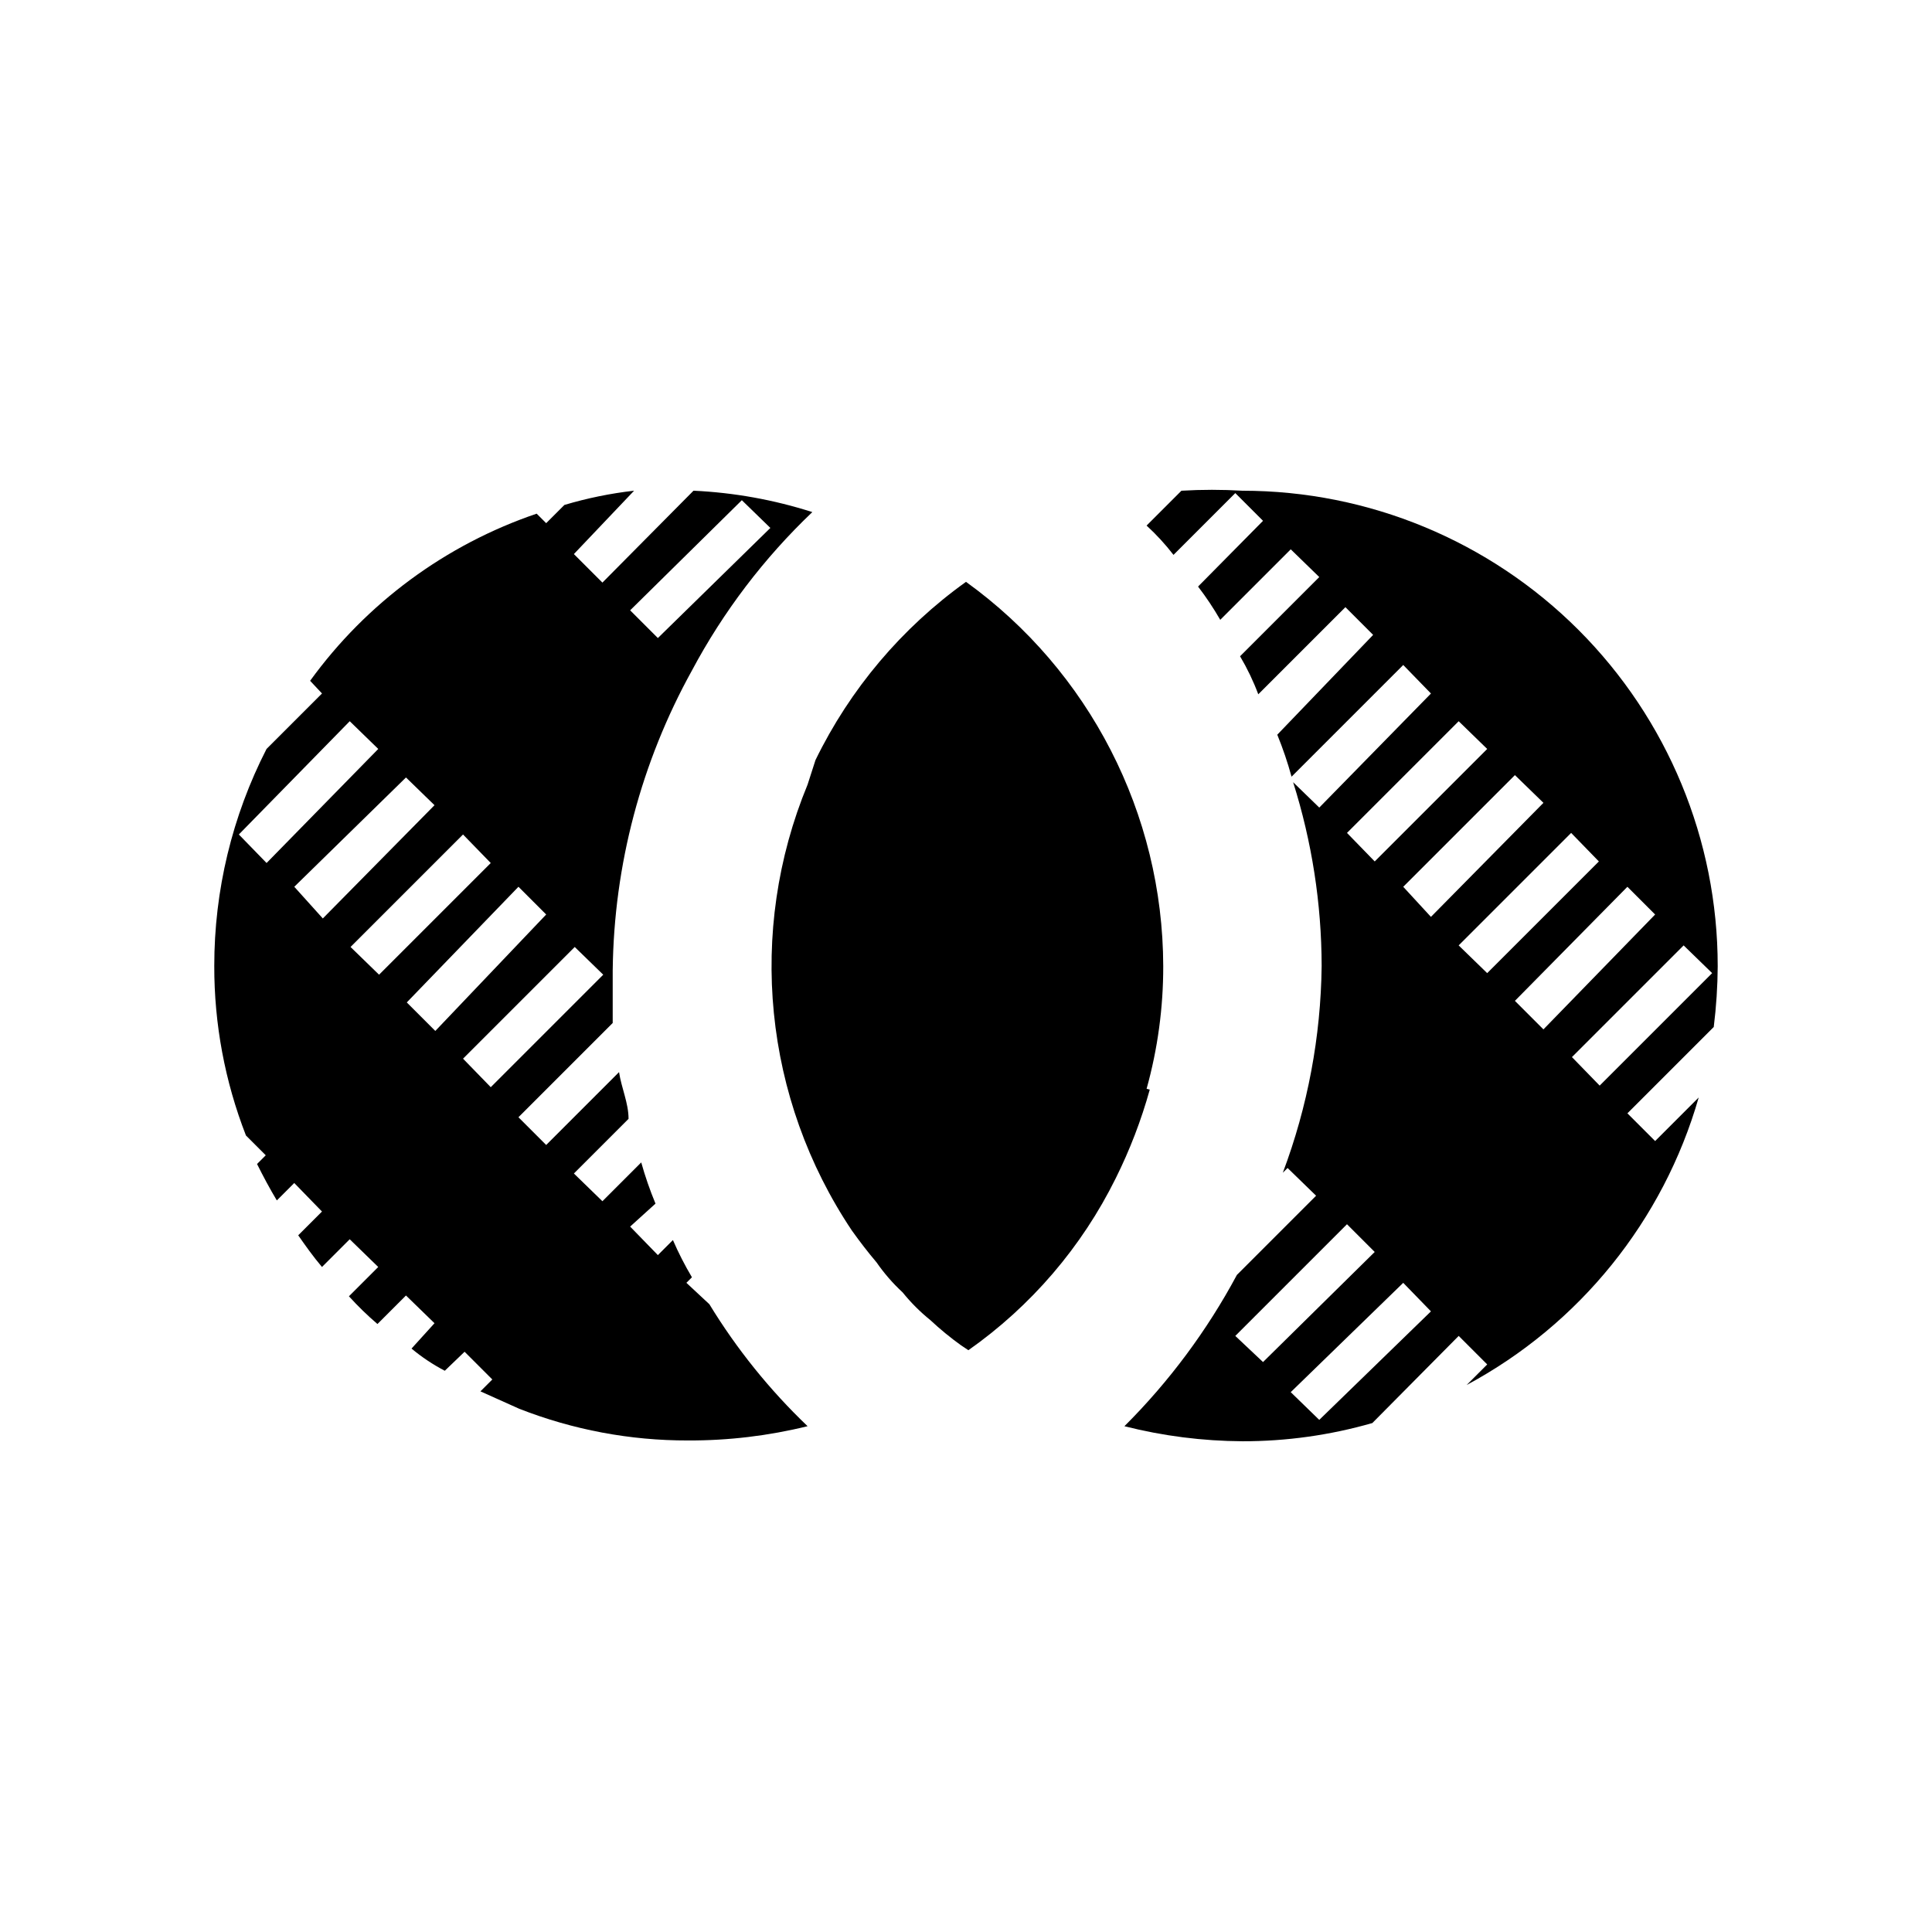
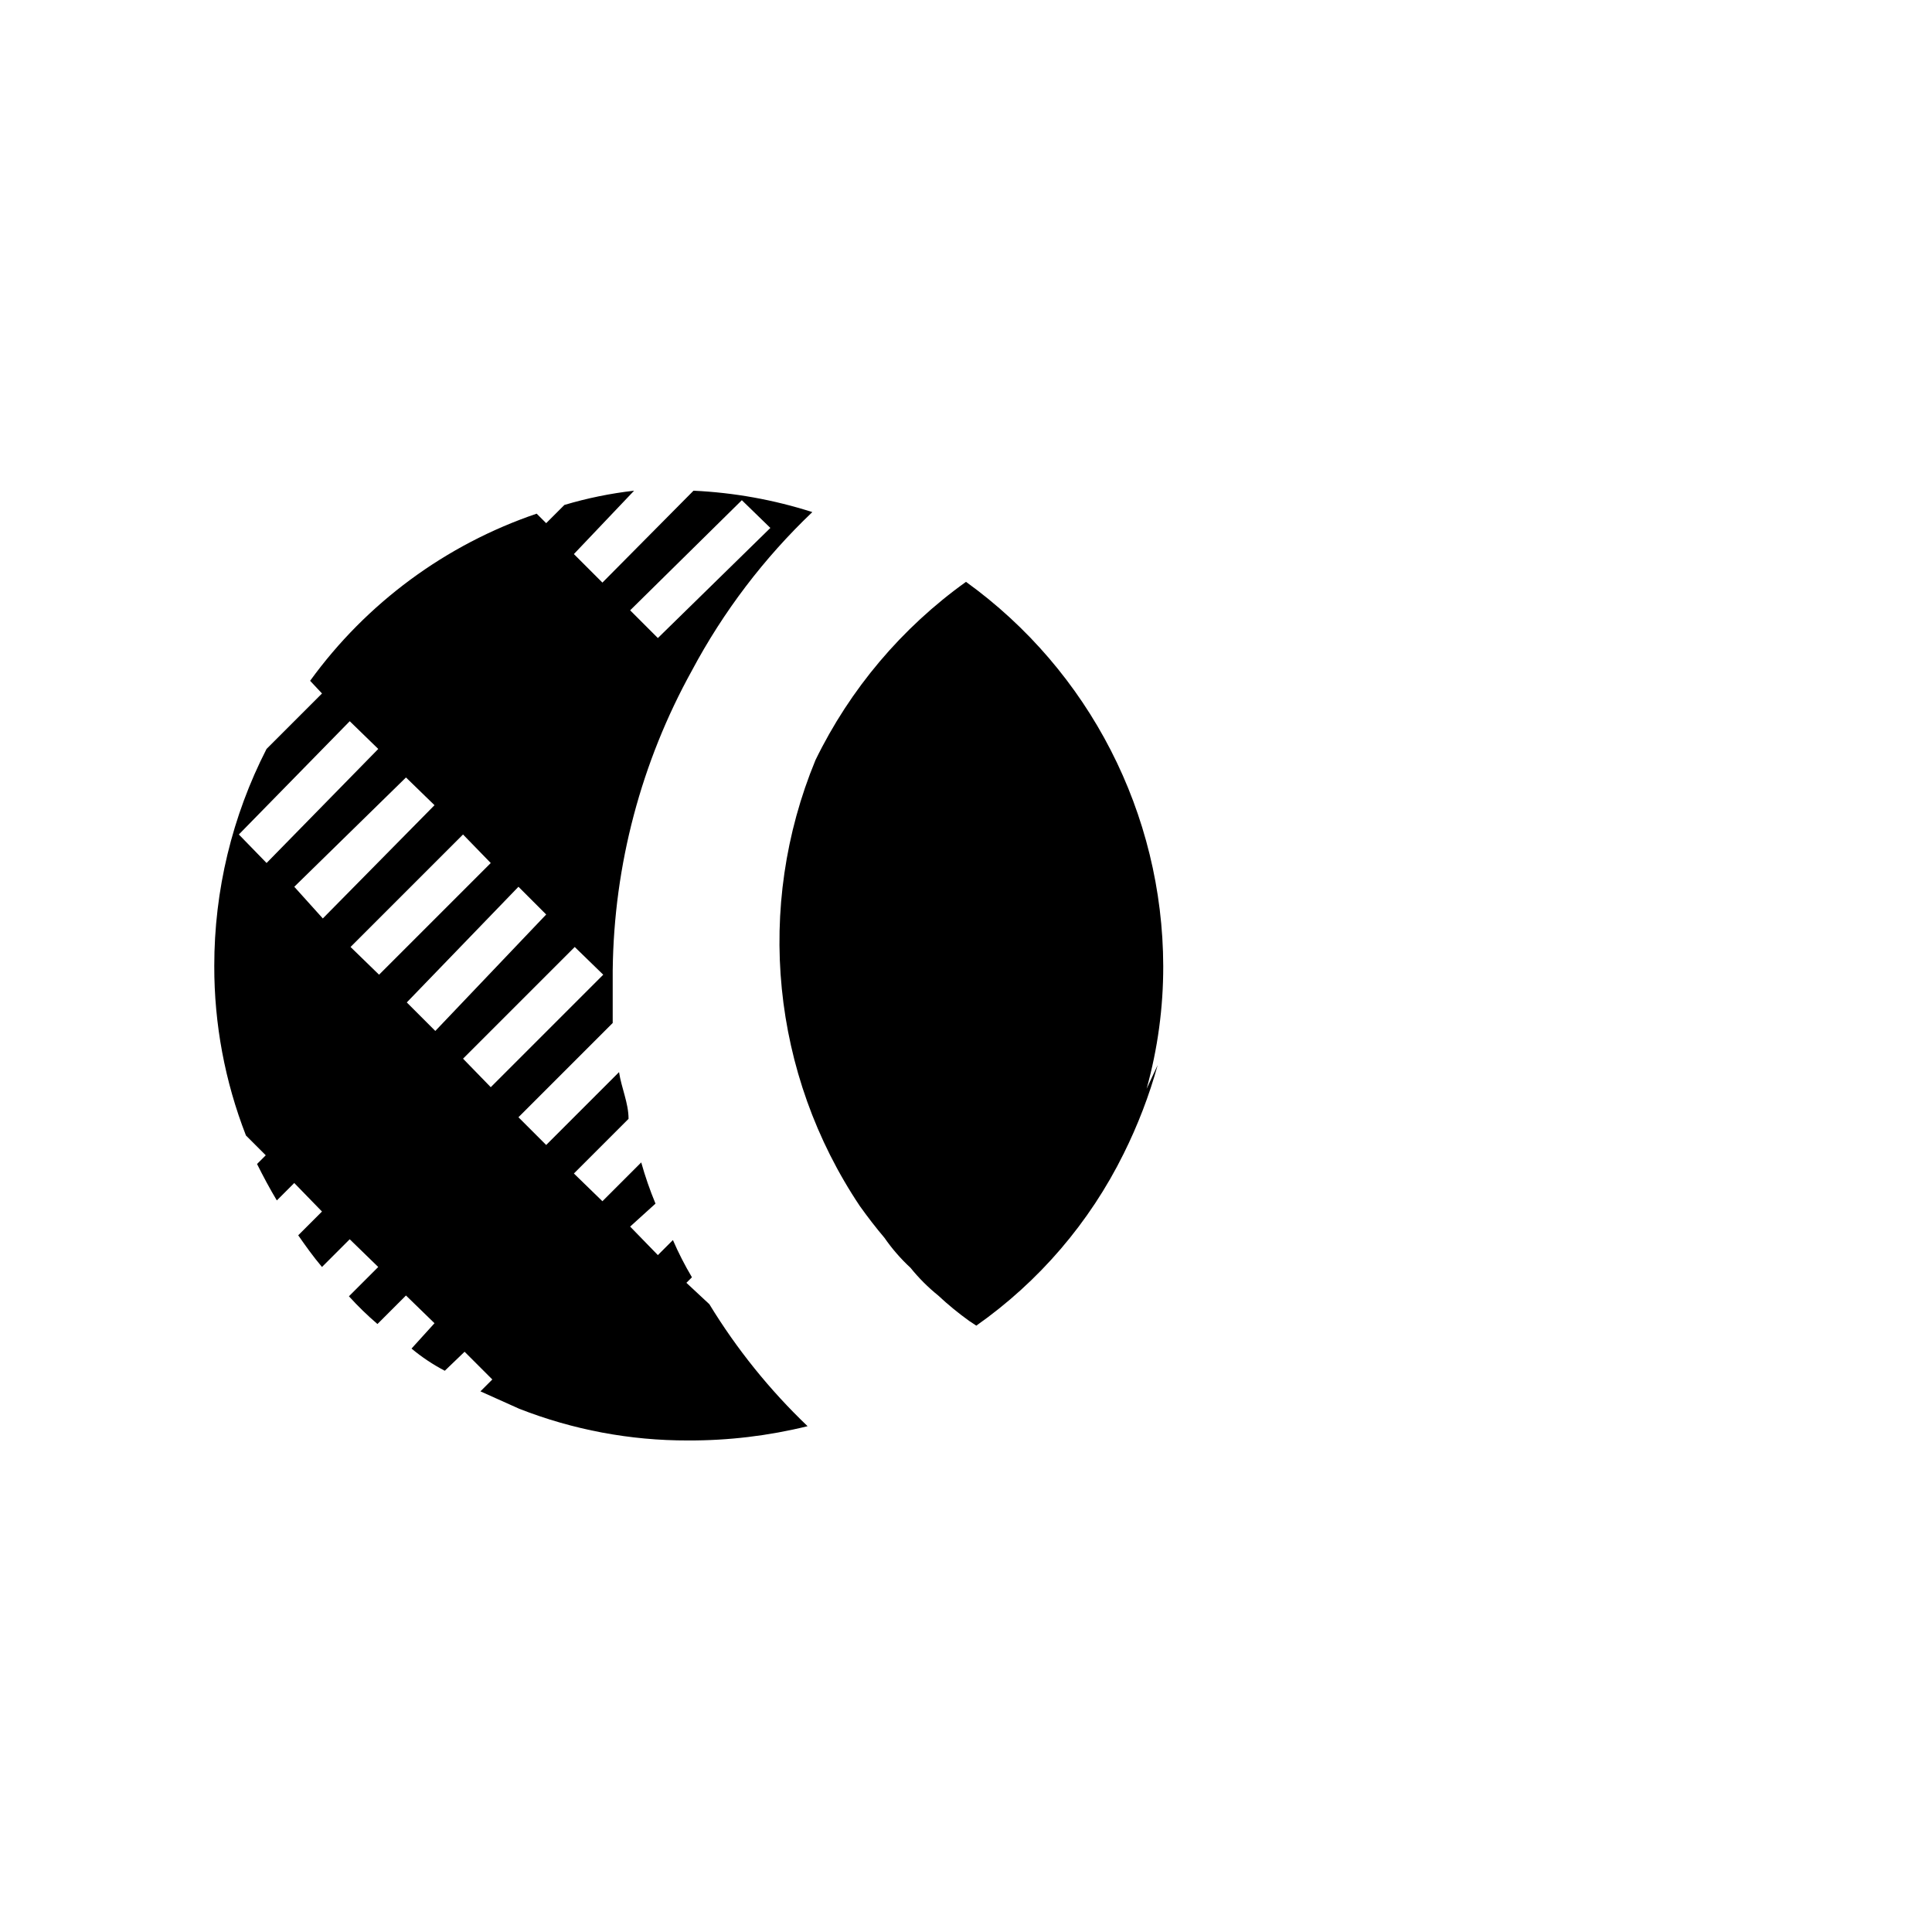
<svg xmlns="http://www.w3.org/2000/svg" fill="#000000" width="800px" height="800px" version="1.1" viewBox="144 144 512 512">
  <g>
-     <path d="m447.86 432.54c2.949-10.594 4.43-21.539 4.41-32.535-0.109-40.352-19.547-78.207-52.27-101.81-17.016 12.188-30.723 28.418-39.887 47.23l-2.098 6.508c-16.07 38.887-11.656 83.227 11.754 118.19 2.098 2.938 4.199 5.668 6.508 8.398v-0.004c2.012 2.906 4.332 5.582 6.926 7.977 2.184 2.707 4.644 5.168 7.348 7.348 2.582 2.414 5.316 4.66 8.188 6.719l1.891 1.258c16.617-11.68 30.039-27.344 39.043-45.551 3.75-7.535 6.773-15.406 9.027-23.512z" />
-     <path d="m599.21 400c0-33.406-13.273-65.441-36.891-89.062-23.621-23.621-55.66-36.891-89.062-36.891-5.383-0.32-10.781-0.32-16.164 0l-9.238 9.238v-0.004c2.598 2.379 4.988 4.981 7.137 7.769l16.375-16.375 7.348 7.348-17.215 17.422c2.152 2.809 4.117 5.754 5.879 8.816l18.684-18.684 7.559 7.348-20.992 20.992c1.902 3.211 3.519 6.582 4.828 10.078l23.09-23.09 7.348 7.348-25.402 26.449c1.48 3.629 2.742 7.344 3.781 11.125l29.598-29.598 7.348 7.559-29.598 30.227-6.926-6.719h-0.004c4.981 15.754 7.531 32.18 7.559 48.703-0.215 18.723-3.695 37.262-10.289 54.789l1.258-1.258 7.559 7.348-20.992 20.992 0.004-0.004c-7.91 14.762-17.953 28.27-29.809 40.094 10.223 2.59 20.727 3.93 31.277 3.988 11.645 0.016 23.234-1.609 34.426-4.828l22.883-23.09 7.559 7.559-5.457 5.457h-0.004c29.941-16.066 52.121-43.543 61.508-76.203l-11.547 11.547-7.348-7.348 22.883-22.883v0.004c0.668-5.363 1.02-10.762 1.051-16.164zm-68.645-64.867 7.559 7.348-29.809 29.809-7.348-7.559zm-59.199 162.9 29.598-29.598 7.348 7.348-29.598 29.176zm22.25 22.25-7.559-7.348 29.812-28.969 7.348 7.559zm29.598-133.3-7.344-7.973 29.598-29.598 7.559 7.348zm7.348 7.559 29.809-29.809 7.348 7.559-29.598 29.598zm14.906 14.695 29.809-30.227 7.348 7.348-29.598 30.438zm22.461 22.461-7.348-7.559 29.598-29.598 7.559 7.348z" />
+     <path d="m447.86 432.54c2.949-10.594 4.43-21.539 4.41-32.535-0.109-40.352-19.547-78.207-52.27-101.81-17.016 12.188-30.723 28.418-39.887 47.23c-16.07 38.887-11.656 83.227 11.754 118.19 2.098 2.938 4.199 5.668 6.508 8.398v-0.004c2.012 2.906 4.332 5.582 6.926 7.977 2.184 2.707 4.644 5.168 7.348 7.348 2.582 2.414 5.316 4.66 8.188 6.719l1.891 1.258c16.617-11.68 30.039-27.344 39.043-45.551 3.75-7.535 6.773-15.406 9.027-23.512z" />
    <path d="m325.9 483.96 1.469-1.469c-1.887-3.176-3.57-6.473-5.039-9.863l-3.988 3.988-7.348-7.559 6.719-6.086c-1.48-3.562-2.742-7.207-3.781-10.918l-10.285 10.285-7.559-7.348 14.484-14.484c0-4.199-1.891-8.188-2.519-12.387l-19.312 19.312-7.348-7.348 24.98-24.98v-14.066l0.004 0.004c0.324-27.777 7.539-55.043 20.992-79.348 8.32-15.613 19.094-29.785 31.906-41.984-10.199-3.266-20.789-5.172-31.488-5.668l-24.141 24.352-7.559-7.559 15.957-16.793c-6.258 0.711-12.441 1.977-18.473 3.777l-4.828 4.828-2.519-2.519c-24.117 8.195-45.094 23.672-60.039 44.293l3.148 3.359-14.695 14.695c-9.117 17.801-13.867 37.516-13.852 57.52-0.031 15.367 2.816 30.602 8.395 44.922l5.246 5.246-2.309 2.309c1.68 3.359 3.359 6.508 5.246 9.656l4.617-4.617 7.348 7.559-6.297 6.297c1.891 2.731 3.988 5.668 6.297 8.398l7.348-7.348 7.559 7.348-7.766 7.766c2.363 2.606 4.887 5.059 7.559 7.348l7.559-7.559 7.559 7.348-6.09 6.719c2.719 2.269 5.676 4.238 8.816 5.879l5.246-5.039 7.348 7.348-3.148 3.148 10.285 4.617c14.246 5.582 29.414 8.434 44.715 8.398 10.68 0.043 21.328-1.227 31.699-3.781-10.047-9.598-18.797-20.465-26.031-32.328zm14.695-207.4 7.559 7.348-29.812 29.18-7.348-7.348zm-125.95 96.145-7.348-7.559 29.387-30.016 7.559 7.348zm14.906 14.695-7.562-8.395 29.602-28.969 7.559 7.348zm14.906 14.906-7.559-7.348 29.809-29.809 7.348 7.559zm14.906 14.906-7.559-7.559 29.594-30.648 7.348 7.348zm14.695 14.906-7.348-7.559 29.598-29.598 7.559 7.348z" />
  </g>
</svg>